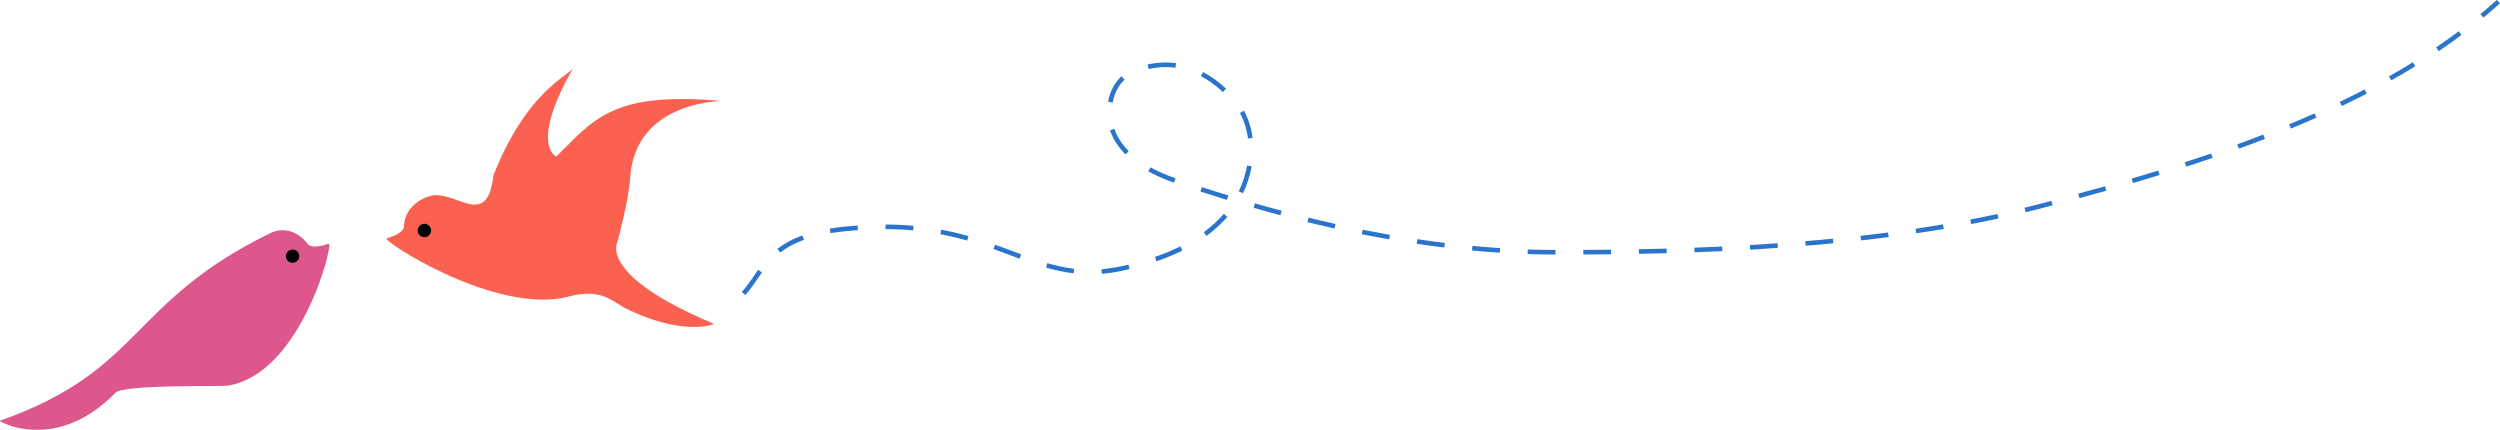
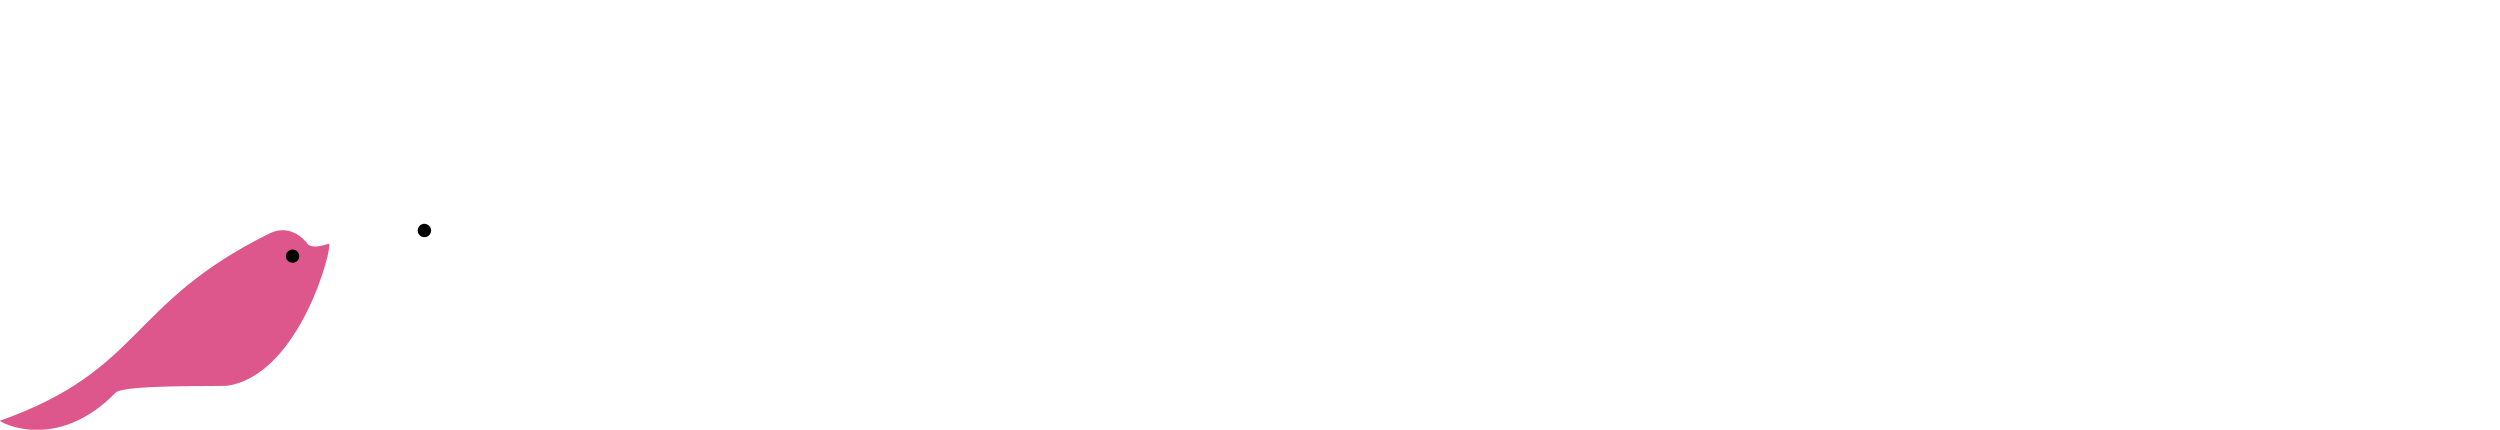
<svg xmlns="http://www.w3.org/2000/svg" version="1.1" id="Слой_1" x="0px" y="0px" viewBox="0 0 1079.2 185.5" style="enable-background:new 0 0 1079.2 185.5;" xml:space="preserve">
  <style type="text/css">
	.st0{fill:#DD578D;}
	.st1{fill:#FB6151;}
	.st2{fill:none;stroke:#2A75CB;stroke-width:2;stroke-miterlimit:10;stroke-dasharray:12,12;}
</style>
  <path class="st0" d="M116.3,100.8c8.5-4.2,14.7,2,16.5,4.5c0.4,0.5,2.2,2.3,9.1-0.1c2.4-0.8-11.8,56.4-43.7,61.3  c-2.8,0.4-44.8-0.6-48.3,3C24.1,195.9-0.8,181.9,0,181.6C61.9,159.7,55.1,131,116.3,100.8z" />
  <path d="M123.8,112c-0.8-1.4-0.3-3.1,1.1-3.9c1.4-0.8,3.1-0.3,3.9,1.1c0.8,1.4,0.3,3.1-1.1,3.9C126.4,113.8,124.6,113.4,123.8,112z" />
-   <path class="st1" d="M185.3,84.7c-9.1,2.9-11,10-10.9,13.1c0,0.6-0.5,3.1-7.5,5.1c-2.5,0.7,47.4,33.4,78.6,25.1  c14.1-3.8,19.3,2.4,23.8,4.7c24.8,12.7,39.5,7.4,38.7,7c-49.9-20.9-41.5-35.1-41.5-35.1s4.9-17.9,5.6-28.3  c2.3-32.7,39.6-32.7,39.6-32.7c-48-4.3-55.4,8.3-71.6,24c0,0-11.7-5,7.4-38.3c-2,3.4-20,9.8-34.5,46.4  C210.3,99.9,196.2,81.2,185.3,84.7z" />
  <path d="M182.2,102.2c-1.5-0.6-2.3-2.2-1.7-3.7c0.6-1.5,2.2-2.3,3.7-1.7c1.5,0.6,2.3,2.2,1.7,3.7C185.4,102,183.7,102.7,182.2,102.2  z" />
-   <path class="st2" d="M321,126.7c9.5-10.7,10.9-24.3,43-27.8c65-7,79.5,25.6,119.8,17.1c17.3-3.7,34.9-10.5,46.2-24.1  c11.3-13.6,14.2-35.3,2.6-48.7c-7.5-8.7-22.5-20.8-43.3-12.4c-10.3,4.1-13,18.6-7.8,28.4c5.3,9.8,15.9,15.4,26.4,19  c52,17.7,107.5,30.7,164.5,30.7S812,106.9,880,89.2c73-19,148.6-43.1,198.5-88.5" />
</svg>